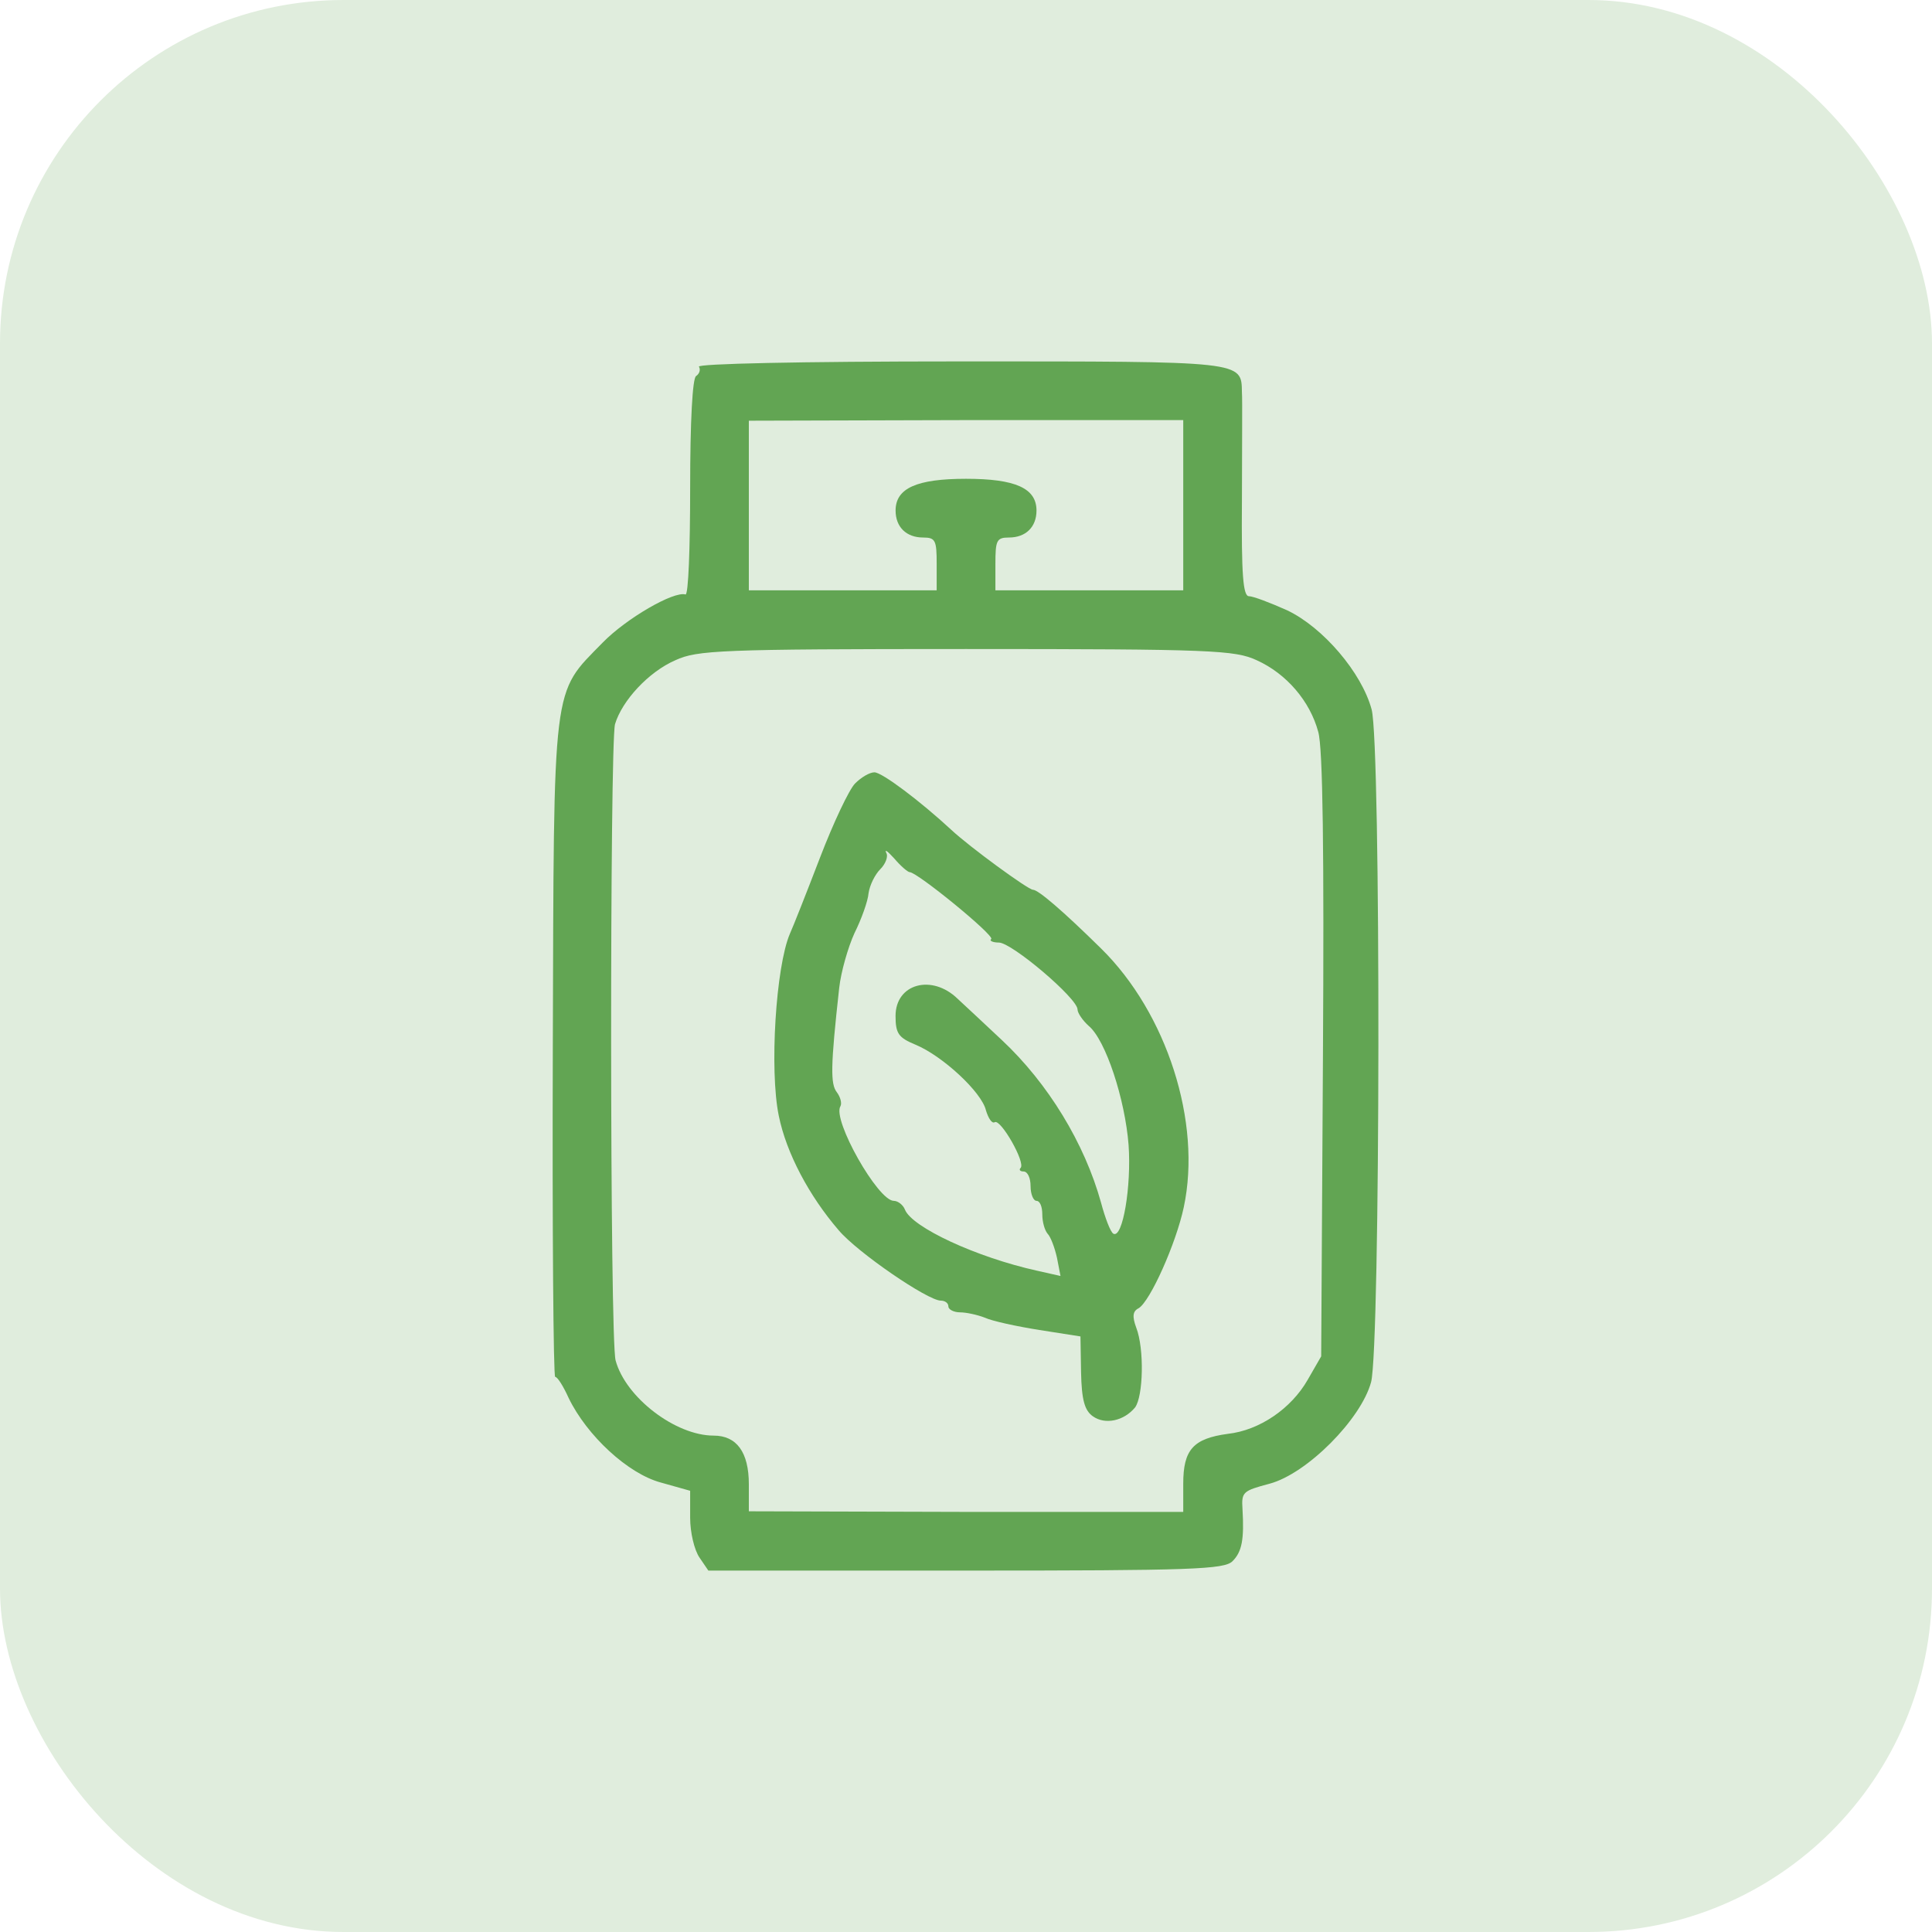
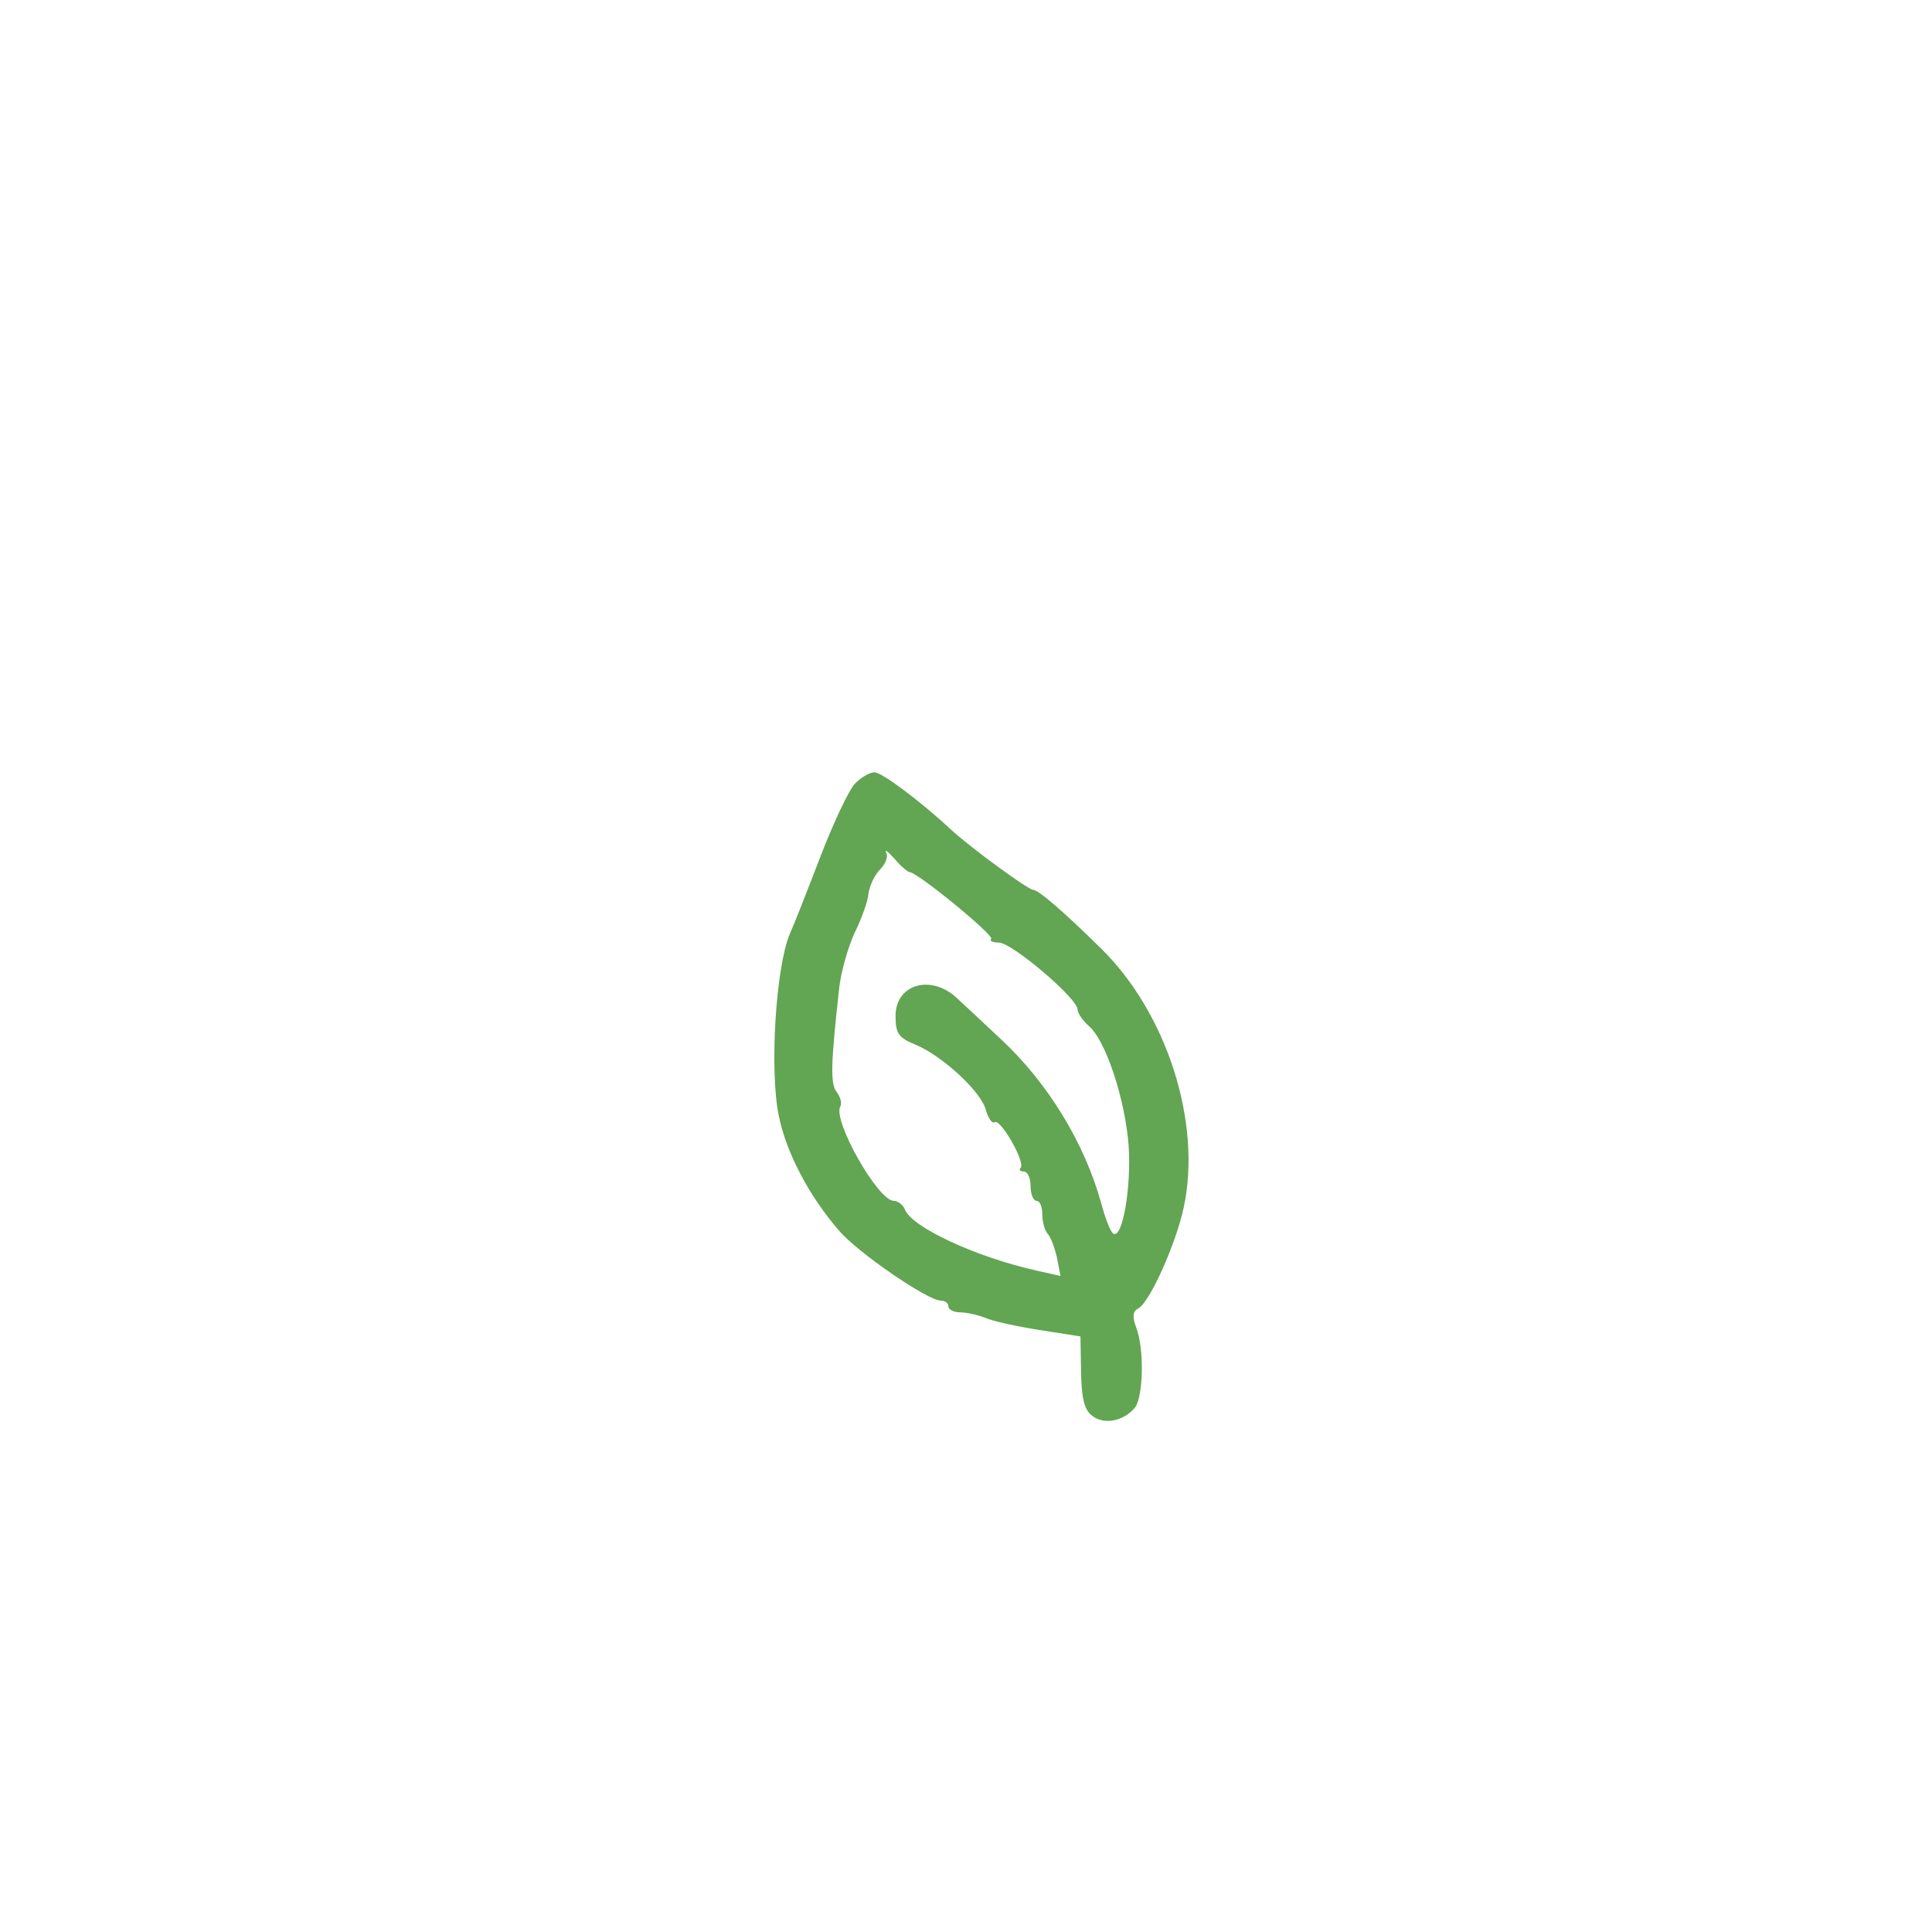
<svg xmlns="http://www.w3.org/2000/svg" width="45" height="45" viewBox="0 0 45 45" fill="none">
-   <rect width="45" height="45" rx="8" fill="#E0EDDD" />
-   <path d="M16.28 8.541C16.321 8.609 16.294 8.705 16.212 8.76C16.13 8.814 16.075 9.799 16.075 11.371C16.075 12.752 16.034 13.873 15.966 13.846C15.692 13.764 14.585 14.406 14.038 14.967C12.849 16.184 12.903 15.787 12.876 24.441C12.862 28.639 12.89 32.07 12.931 32.07C12.985 32.07 13.122 32.289 13.245 32.562C13.669 33.438 14.626 34.326 15.392 34.531L16.075 34.723V35.352C16.075 35.693 16.171 36.103 16.294 36.281L16.499 36.582H22.501C27.765 36.582 28.517 36.555 28.708 36.363C28.927 36.145 28.982 35.857 28.94 35.147C28.913 34.75 28.954 34.723 29.569 34.559C30.444 34.326 31.702 33.055 31.935 32.193C32.153 31.373 32.167 17.332 31.948 16.525C31.716 15.664 30.814 14.611 29.98 14.215C29.583 14.037 29.186 13.887 29.091 13.887C28.954 13.887 28.913 13.395 28.927 11.658C28.927 10.441 28.94 9.307 28.927 9.143C28.913 8.404 29.009 8.418 22.351 8.418C18.591 8.418 16.226 8.473 16.28 8.541ZM27.56 11.768V13.75H25.372H23.185V13.135C23.185 12.588 23.212 12.52 23.499 12.52C23.895 12.52 24.142 12.273 24.142 11.891C24.142 11.371 23.649 11.152 22.501 11.152C21.353 11.152 20.86 11.371 20.86 11.891C20.86 12.273 21.107 12.52 21.503 12.52C21.79 12.52 21.817 12.588 21.817 13.135V13.75H19.63H17.442V11.768V9.799L22.501 9.785H27.56V11.768ZM29.269 15.377C29.966 15.691 30.513 16.334 30.704 17.045C30.814 17.414 30.841 19.889 30.814 24.592L30.773 31.592L30.458 32.139C30.075 32.809 29.337 33.315 28.599 33.397C27.792 33.506 27.56 33.766 27.56 34.559V35.215H22.501L17.442 35.201V34.572C17.442 33.82 17.155 33.438 16.622 33.438C15.733 33.438 14.571 32.549 14.339 31.688C14.202 31.209 14.202 17.346 14.325 16.867C14.489 16.32 15.104 15.65 15.733 15.377C16.239 15.145 16.759 15.117 22.501 15.117C28.243 15.117 28.763 15.145 29.269 15.377Z" fill="#62A553" />
  <path d="M19.916 18.249C19.779 18.386 19.41 19.165 19.096 19.985C18.781 20.806 18.467 21.599 18.398 21.749C18.07 22.515 17.92 24.921 18.139 25.987C18.316 26.862 18.85 27.86 19.533 28.653C19.971 29.173 21.611 30.294 21.912 30.294C22.008 30.294 22.09 30.349 22.09 30.431C22.09 30.499 22.213 30.567 22.363 30.567C22.5 30.567 22.76 30.622 22.938 30.691C23.115 30.773 23.689 30.895 24.209 30.978L25.166 31.128L25.18 31.962C25.193 32.605 25.262 32.851 25.453 32.987C25.74 33.192 26.178 33.097 26.438 32.782C26.629 32.523 26.656 31.415 26.465 30.923C26.369 30.663 26.383 30.54 26.52 30.472C26.793 30.308 27.395 28.954 27.572 28.12C27.996 26.138 27.176 23.595 25.645 22.091C24.756 21.216 24.182 20.724 24.059 20.724C23.949 20.724 22.582 19.726 22.158 19.329C21.434 18.659 20.545 17.989 20.367 17.989C20.258 17.989 20.066 18.099 19.916 18.249ZM21.188 20.314C21.365 20.314 23.17 21.79 23.088 21.872C23.033 21.913 23.129 21.954 23.266 21.954C23.566 21.954 25.098 23.253 25.098 23.513C25.098 23.595 25.221 23.773 25.358 23.895C25.754 24.224 26.205 25.605 26.287 26.671C26.355 27.628 26.15 28.858 25.932 28.735C25.863 28.694 25.74 28.366 25.645 28.011C25.262 26.63 24.414 25.235 23.334 24.224C22.924 23.841 22.459 23.403 22.309 23.267C21.707 22.679 20.859 22.911 20.859 23.663C20.859 24.073 20.928 24.169 21.324 24.333C21.953 24.593 22.869 25.441 22.965 25.864C23.02 26.042 23.102 26.179 23.17 26.138C23.307 26.056 23.895 27.081 23.771 27.204C23.73 27.245 23.758 27.286 23.84 27.286C23.936 27.286 24.004 27.437 24.004 27.628C24.004 27.819 24.072 27.97 24.141 27.97C24.223 27.97 24.277 28.107 24.277 28.284C24.277 28.462 24.332 28.653 24.4 28.735C24.469 28.804 24.564 29.05 24.619 29.296L24.701 29.72L24.154 29.597C22.733 29.282 21.242 28.585 21.078 28.175C21.037 28.066 20.914 27.97 20.818 27.97C20.449 27.97 19.383 26.083 19.574 25.769C19.615 25.7 19.574 25.55 19.492 25.441C19.342 25.249 19.342 24.853 19.547 23.007C19.588 22.638 19.752 22.064 19.902 21.735C20.066 21.407 20.217 20.983 20.23 20.806C20.258 20.614 20.381 20.368 20.504 20.245C20.627 20.122 20.695 19.944 20.641 19.862C20.6 19.767 20.682 19.835 20.832 19.999C20.983 20.177 21.146 20.314 21.188 20.314Z" fill="#62A553" />
</svg>